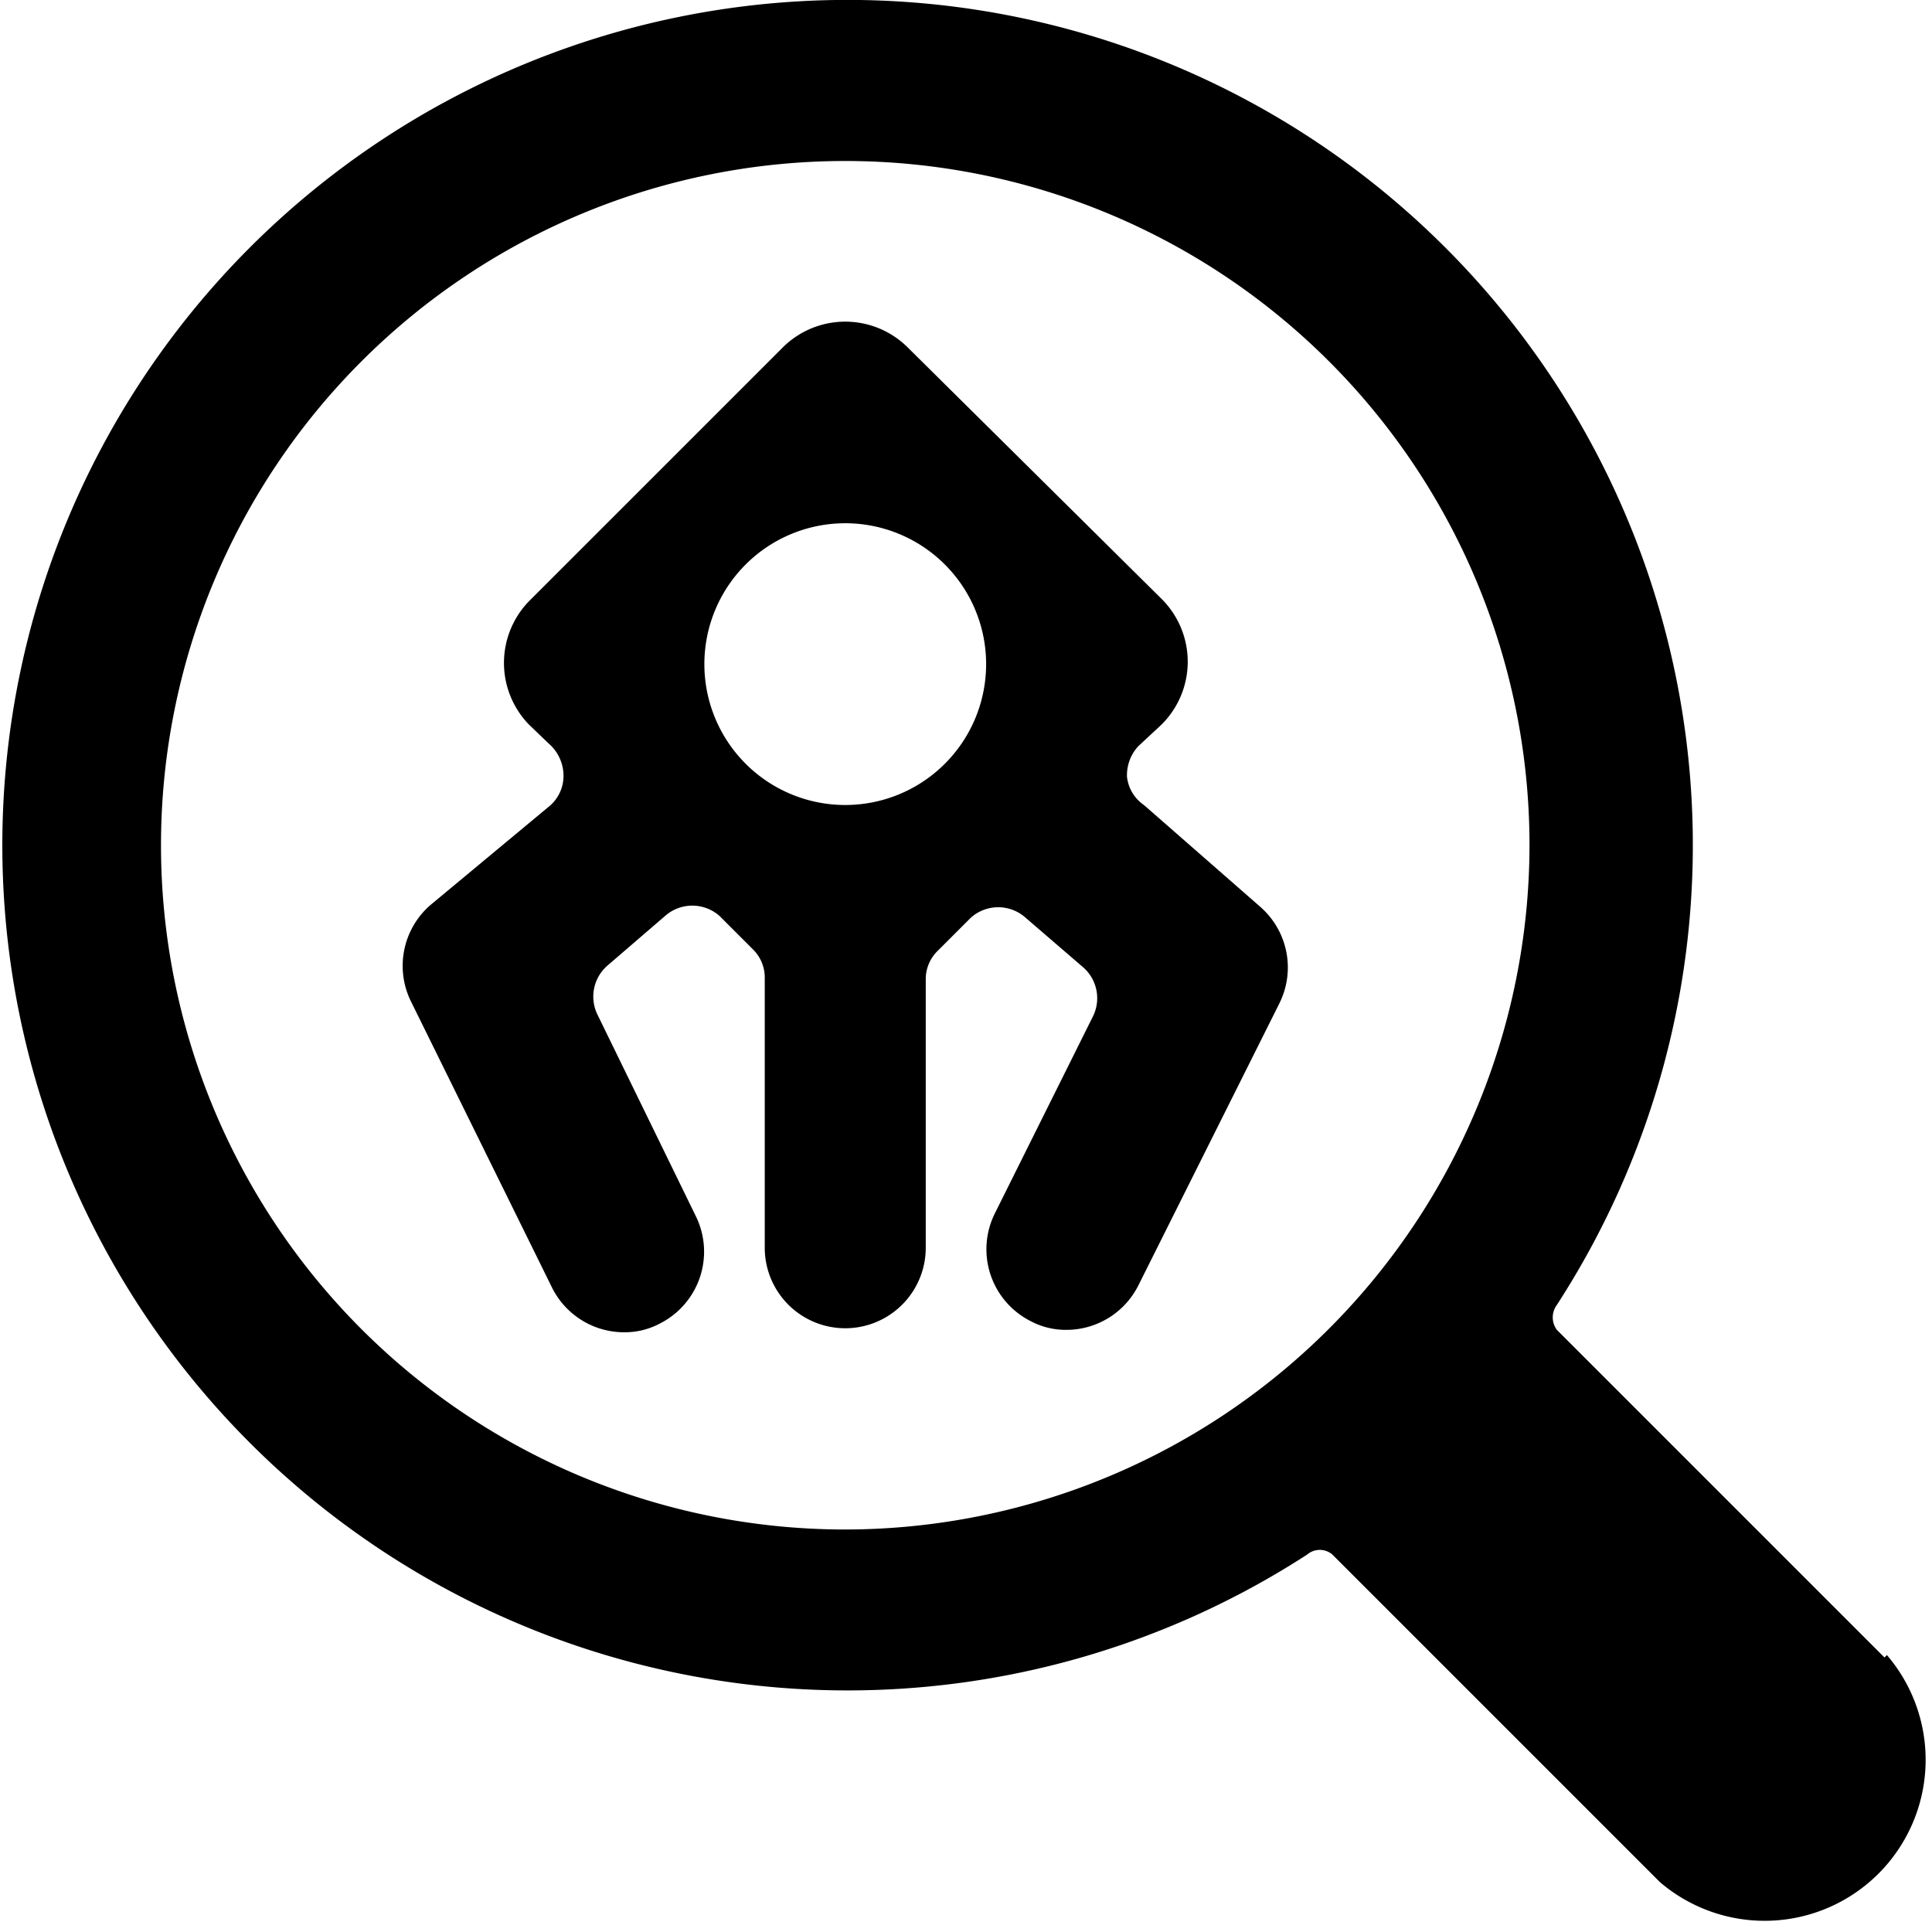
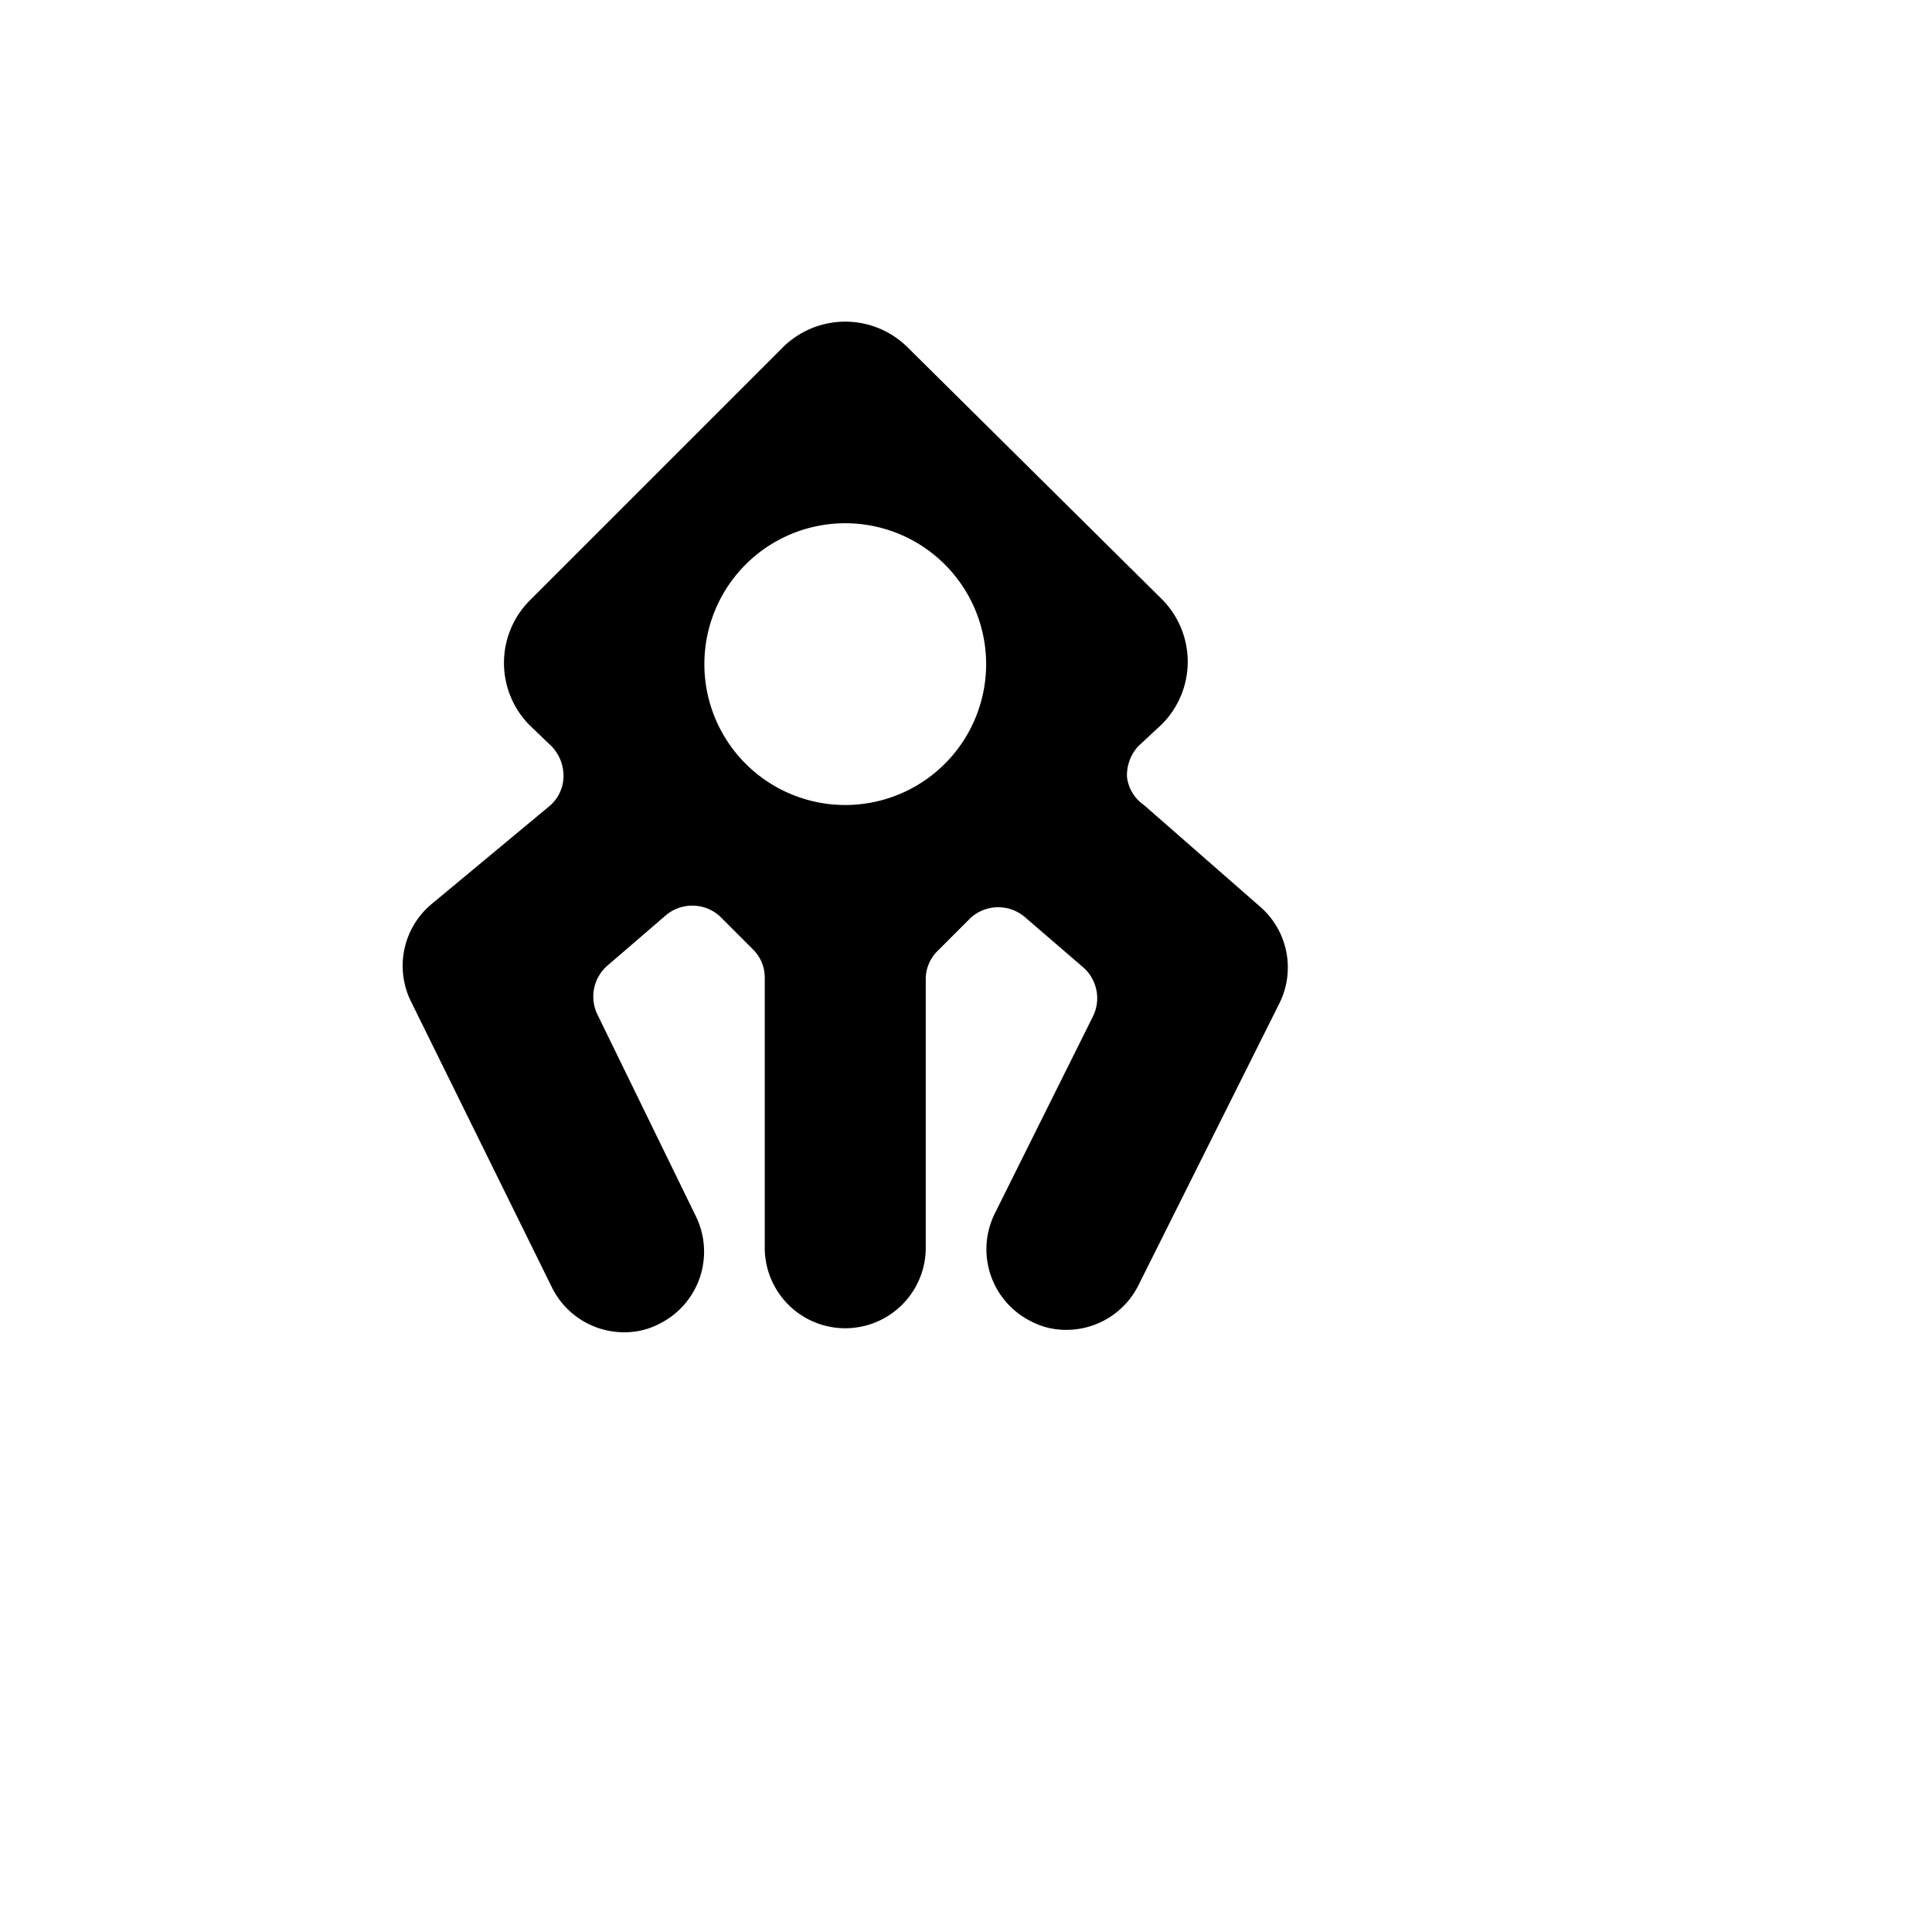
<svg xmlns="http://www.w3.org/2000/svg" viewBox="0 0 24 24">
  <g>
-     <path d="m23.41 20.59 -4.07 -4.07a0.26 0.26 0 0 1 0 -0.31 10.5 10.5 0 1 0 -3.1 3.1 0.24 0.24 0 0 1 0.31 0l4.07 4.07a2 2 0 0 0 2.82 -2.82ZM10.5 19a8.5 8.5 0 1 1 8.5 -8.5 8.51 8.51 0 0 1 -8.5 8.5Z" fill="#000000" stroke-width="1" />
    <path d="M14.21 10a0.49 0.49 0 0 1 -0.21 -0.35 0.53 0.53 0 0 1 0.14 -0.38l0.29 -0.27a1.1 1.1 0 0 0 0 -1.56l-3.15 -3.12a1.1 1.1 0 0 0 -1.56 0L6.57 7.47a1.1 1.1 0 0 0 0 1.53l0.25 0.24a0.53 0.53 0 0 1 0.18 0.41 0.49 0.49 0 0 1 -0.17 0.36l-1.48 1.23a1 1 0 0 0 -0.24 1.21L6.86 16a1 1 0 0 0 0.89 0.55 0.93 0.93 0 0 0 0.45 -0.11 1 1 0 0 0 0.44 -1.34l-1.22 -2.5a0.51 0.51 0 0 1 0.12 -0.6l0.72 -0.62a0.51 0.51 0 0 1 0.68 0l0.41 0.41a0.49 0.49 0 0 1 0.15 0.36v3.35a1 1 0 0 0 2 0v-3.33a0.49 0.49 0 0 1 0.15 -0.36l0.41 -0.41a0.51 0.51 0 0 1 0.68 0l0.72 0.62a0.51 0.51 0 0 1 0.12 0.6l-1.22 2.45a1 1 0 0 0 0.44 1.34 0.93 0.93 0 0 0 0.45 0.11 1 1 0 0 0 0.89 -0.55l1.75 -3.5a1 1 0 0 0 -0.24 -1.21Zm-3.71 0a1.75 1.75 0 1 1 1.75 -1.75A1.75 1.75 0 0 1 10.5 10Z" fill="#000000" stroke-width="1" />
  </g>
</svg>